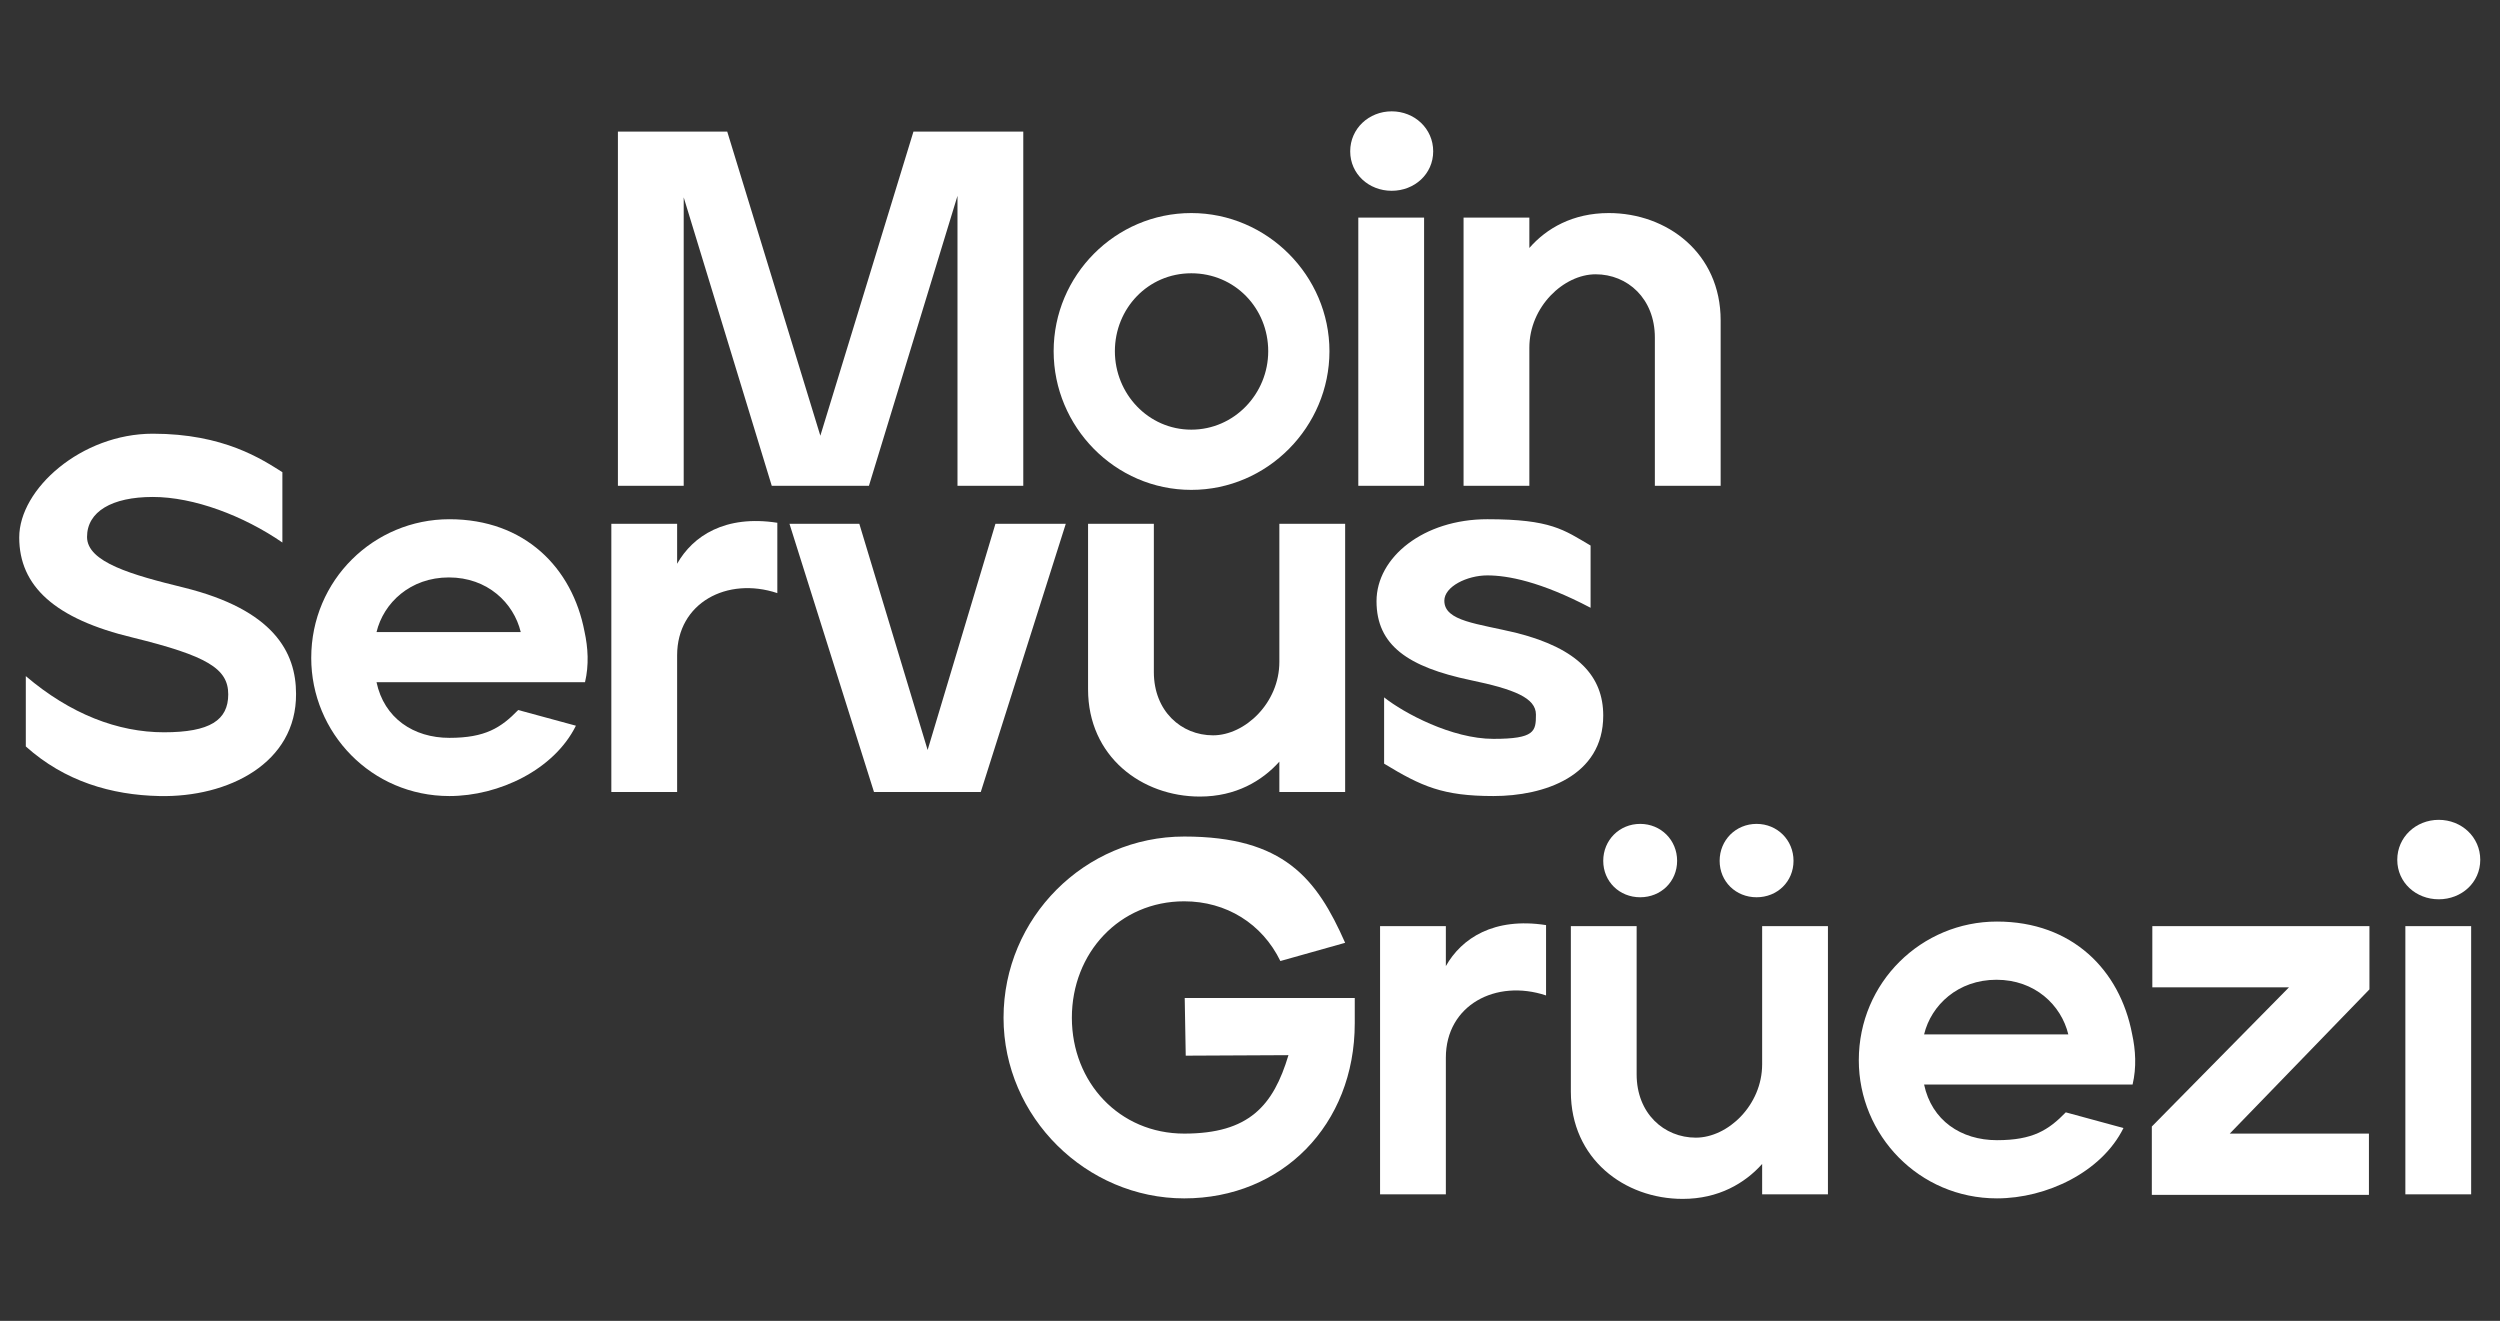
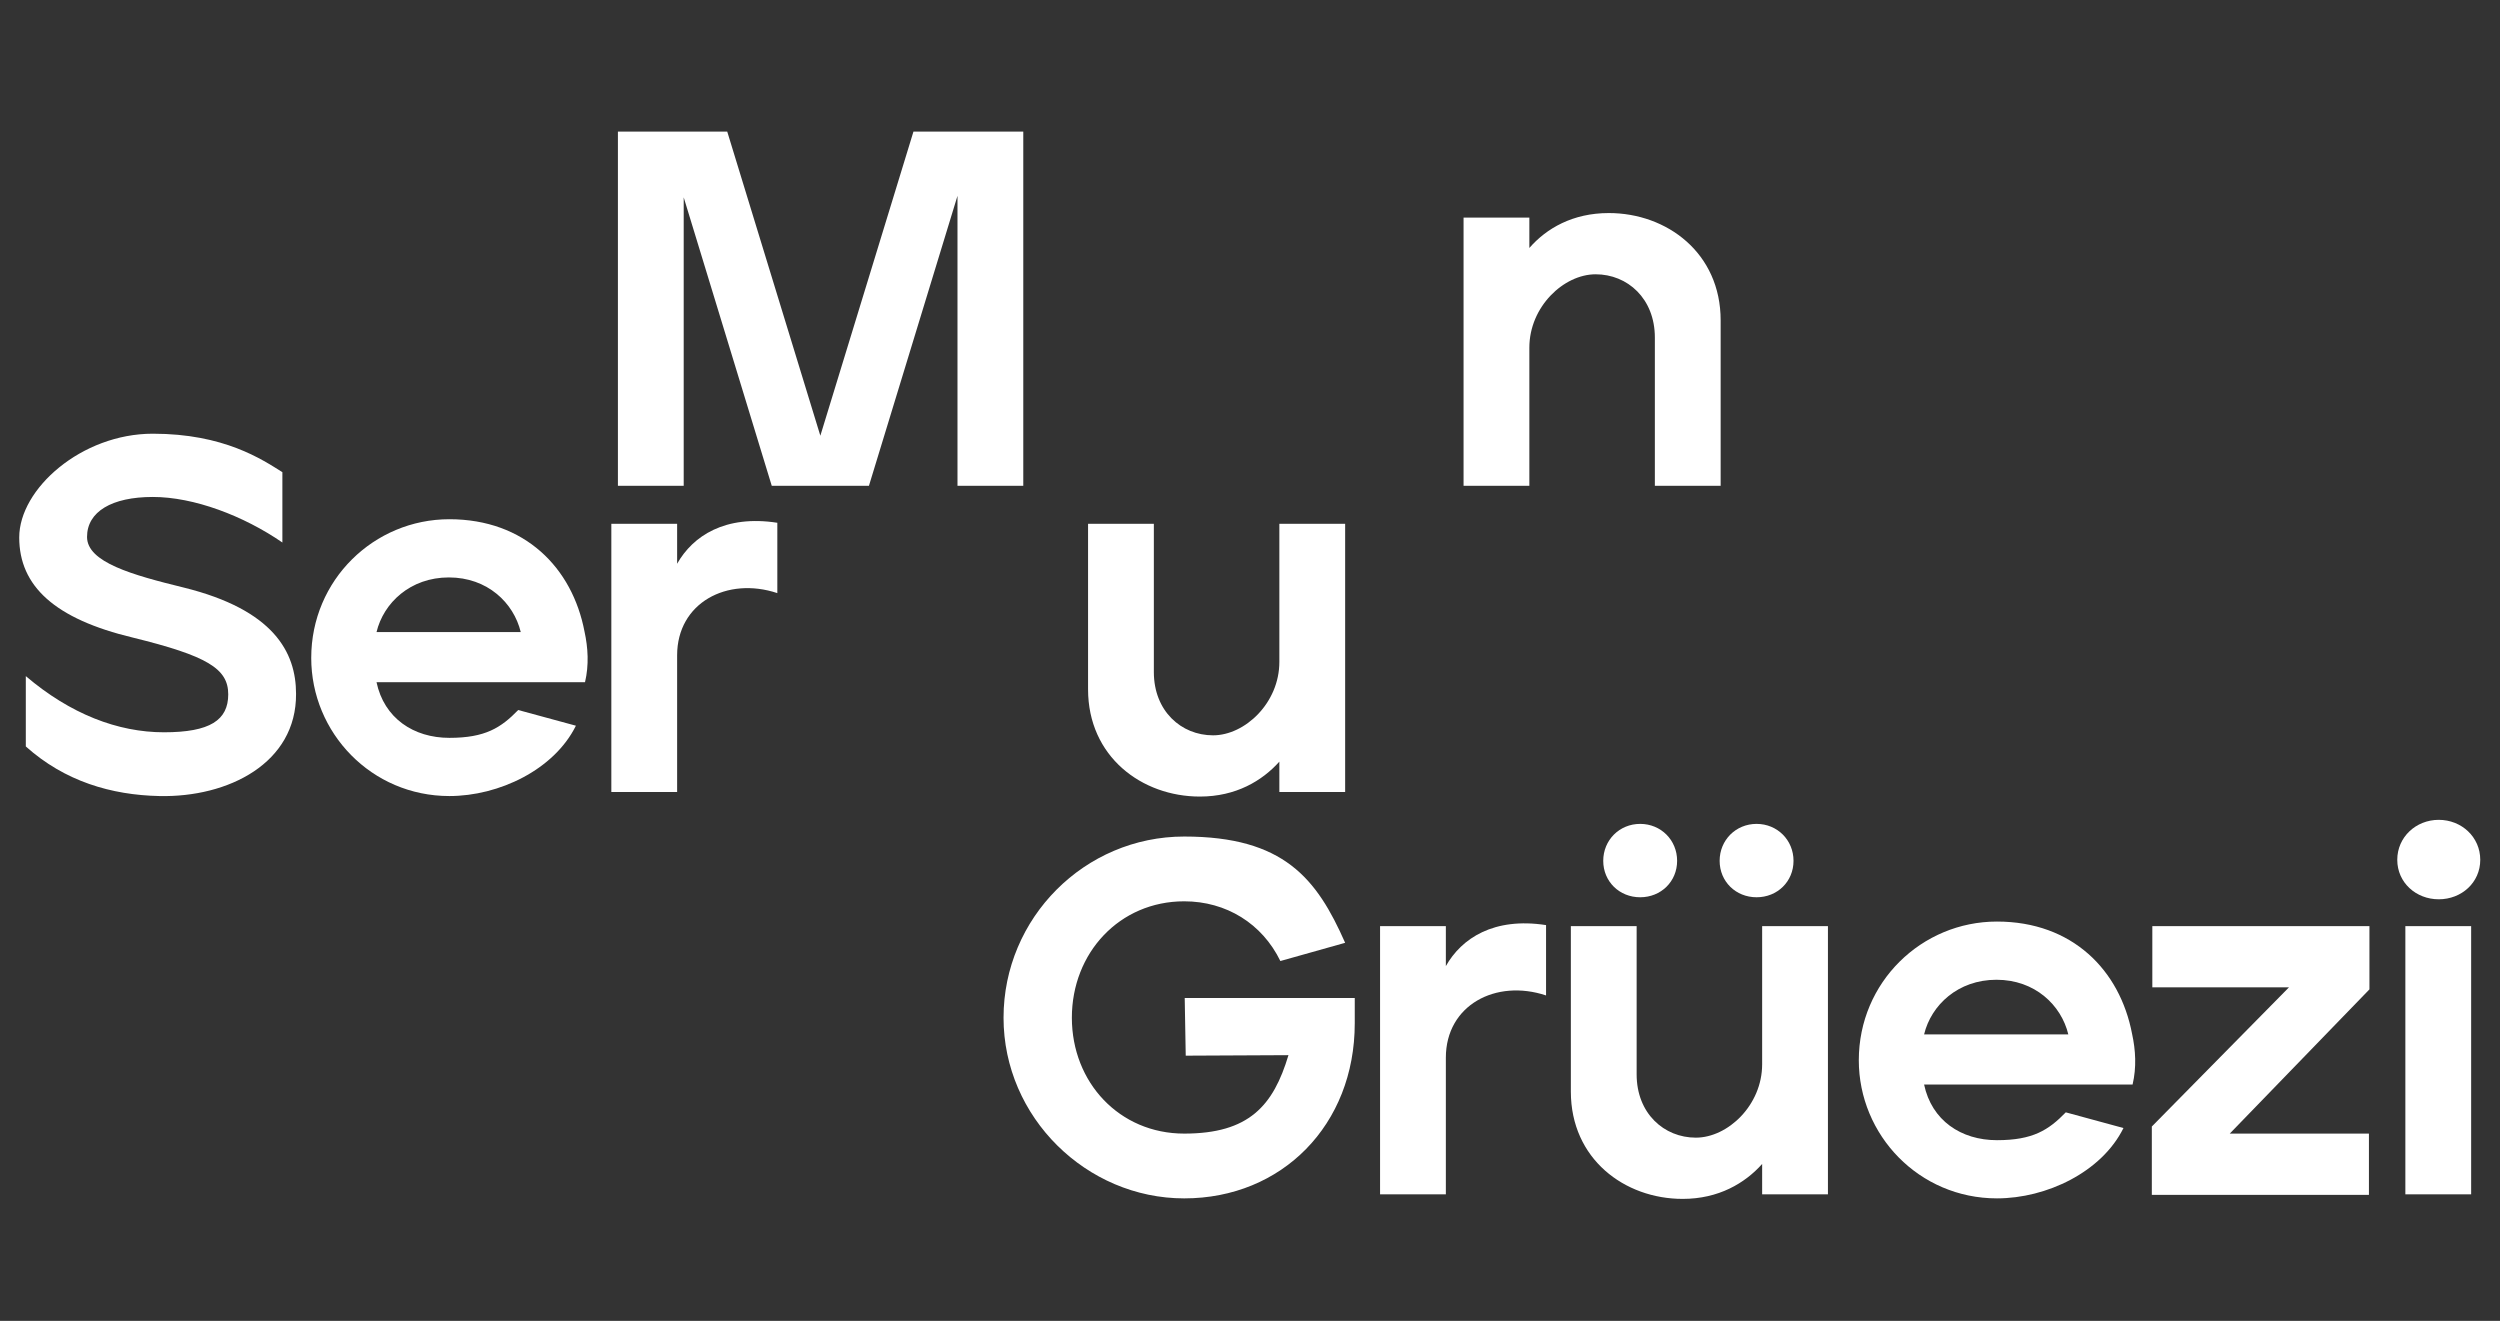
<svg xmlns="http://www.w3.org/2000/svg" id="Ebene_1" data-name="Ebene 1" version="1.1" viewBox="0 0 988 522">
  <rect x="0" y="0" width="988" height="522" fill="#333333" stroke="none" />
  <defs>
    <style> .cls-1 { isolation: isolate; } .cls-2 { fill: #fff; stroke-width: 0px; } </style>
  </defs>
  <g class="cls-1">
    <g class="cls-1">
      <path class="cls-2" d="M244.2,52h43.2l36.8,120.2,36.8-120.2h43.4v140h-26v-114.6l-35,114.6h-38.4l-34.8-114v114h-26V52Z" />
-       <path class="cls-2" d="M416.4,138.8c0-30,24.4-54.6,54.4-54.6s54.6,24.8,54.6,54.6-24.4,54.8-54.6,54.8-54.4-25-54.4-54.8ZM501.2,138.8c0-17-13.2-30.8-30.4-30.8s-30.2,14-30.2,30.8,13.2,31,30.2,31,30.4-14.2,30.4-31Z" />
-       <path class="cls-2" d="M533.6,59.8c0-9,7.4-15.8,16.4-15.8s16.4,6.8,16.4,15.8-7.4,15.6-16.4,15.6-16.4-6.6-16.4-15.6ZM536.8,86h26v106h-26v-106Z" />
      <path class="cls-2" d="M578.4,86h26v12c6.8-7.8,17.2-13.8,31.4-13.8,23,0,44.2,15.8,44.2,42.4v65.4h-26v-58.6c0-15.4-10.8-25-23.4-25s-26.2,12.8-26.2,29v54.6h-26v-106Z" />
    </g>
  </g>
  <g class="cls-1">
    <g class="cls-1">
      <path class="cls-2" d="M10.2,295v-27.8c17.6,15,36.4,22.2,54.6,22.2s25.4-4.8,25.4-15-8.4-15.2-37.6-22.4c-31-7.4-45-20.4-45-39.6s24.6-41,52.8-41,43.2,10.2,51.2,15.2v27.8c-15.4-10.6-35-18-51.2-18s-26,5.8-26,15.8,17.8,15,38.2,20c35.6,8.8,44.4,25.6,44.4,42,.2,27.4-26.8,41-54,40.4-19-.4-37.4-5.8-52.8-19.6Z" />
      <path class="cls-2" d="M123,260c0-30.8,24.8-54.8,54.6-54.8s48.6,19.2,53.4,44.4c1.4,6.4,1.8,13.2.2,20h-82.4c3,14.2,14.6,22,28.8,22s20.4-4,27.2-11l22.8,6.2c-8.6,17.4-30.4,27.8-50,27.8-30.8,0-54.6-25-54.6-54.6ZM177.4,228.2c-15.2,0-25.8,10-28.6,21.6h57c-2.8-11.6-13.2-21.6-28.4-21.6Z" />
      <path class="cls-2" d="M241.6,207h26v15.8c6.2-11,19-19.4,39.6-16.2v27.8c-19.8-6.6-39.6,3.8-39.6,24.6v54h-26v-106Z" />
-       <path class="cls-2" d="M312,207h27.6l27,89.4,26.8-89.4h27.8l-33.6,106h-42.2l-33.4-106Z" />
      <path class="cls-2" d="M430,272.4v-65.4h26v58.6c0,15.4,10.8,25,23.4,25s26.2-12.8,26.2-29v-54.6h26v106h-26v-12c-6.8,7.6-17.2,13.8-31.4,13.8-23,0-44.2-15.8-44.2-42.4Z" />
-       <path class="cls-2" d="M547,301.8v-26.2c7.8,6.2,26.8,16.4,43.2,16.4s16.8-3,16.8-9.6-8.6-10-25.8-13.6c-24.8-5.2-37.2-13.8-37.2-31.2s18.6-32.4,43.8-32.4,30.2,4.2,40.8,10.4v24.6c-19.8-10.4-32.8-12.8-40.8-12.8s-17,4.4-17,10c0,8.2,13.2,9,28.8,12.8,24.2,6.2,34,17.2,34,32.6,0,24-23.4,31.8-43.4,31.8s-28.4-3.8-43.2-12.8Z" />
    </g>
  </g>
  <g class="cls-1">
    <g class="cls-1">
      <path class="cls-2" d="M396.6,402.2c0-39.4,32-71.6,71.4-71.6s52.4,16.6,63.6,42l-25.6,7.2c-7.2-14.8-21.4-23.6-38-23.6-25.6,0-44.4,20.4-44.4,46s18.8,45.8,44.4,45.8,35.2-11,41.2-31l-40.6.2-.4-22.8h67.2v10c0,40.2-28.8,69.2-67.4,69.2s-71.4-32-71.4-71.4Z" />
      <path class="cls-2" d="M545.4,366h26v15.8c6.2-11,19-19.4,39.6-16.2v27.8c-19.8-6.6-39.6,3.8-39.6,24.6v54h-26v-106Z" />
      <path class="cls-2" d="M620.8,431.4v-65.4h26v58.6c0,15.4,10.8,25,23.4,25s26.2-12.8,26.2-29v-54.6h26v106h-26v-12c-6.8,7.6-17.2,13.8-31.4,13.8-23,0-44.2-15.8-44.2-42.4ZM633.6,340.2c0-8.2,6.4-14.6,14.6-14.6s14.6,6.4,14.6,14.6-6.4,14.4-14.6,14.4-14.6-6.2-14.6-14.4ZM679.6,340.2c0-8.2,6.4-14.6,14.6-14.6s14.6,6.4,14.6,14.6-6.4,14.4-14.6,14.4-14.6-6.2-14.6-14.4Z" />
      <path class="cls-2" d="M734.6,419c0-30.8,24.8-54.8,54.6-54.8s48.6,19.2,53.4,44.4c1.4,6.4,1.8,13.2.2,20h-82.4c3,14.2,14.6,22,28.8,22s20.4-4,27.2-11l22.8,6.2c-8.6,17.4-30.4,27.8-50,27.8-30.8,0-54.6-25-54.6-54.6ZM789,387.2c-15.2,0-25.8,10-28.6,21.6h57c-2.8-11.6-13.2-21.6-28.4-21.6Z" />
      <path class="cls-2" d="M904.6,390.2h-54v-24.2h85.8v25l-55.2,57h55v24.2h-85.8v-27l54.2-55Z" />
      <path class="cls-2" d="M947.4,339.8c0-9,7.4-15.8,16.4-15.8s16.4,6.8,16.4,15.8-7.4,15.6-16.4,15.6-16.4-6.6-16.4-15.6ZM950.6,366h26v106h-26v-106Z" />
    </g>
  </g>
</svg>